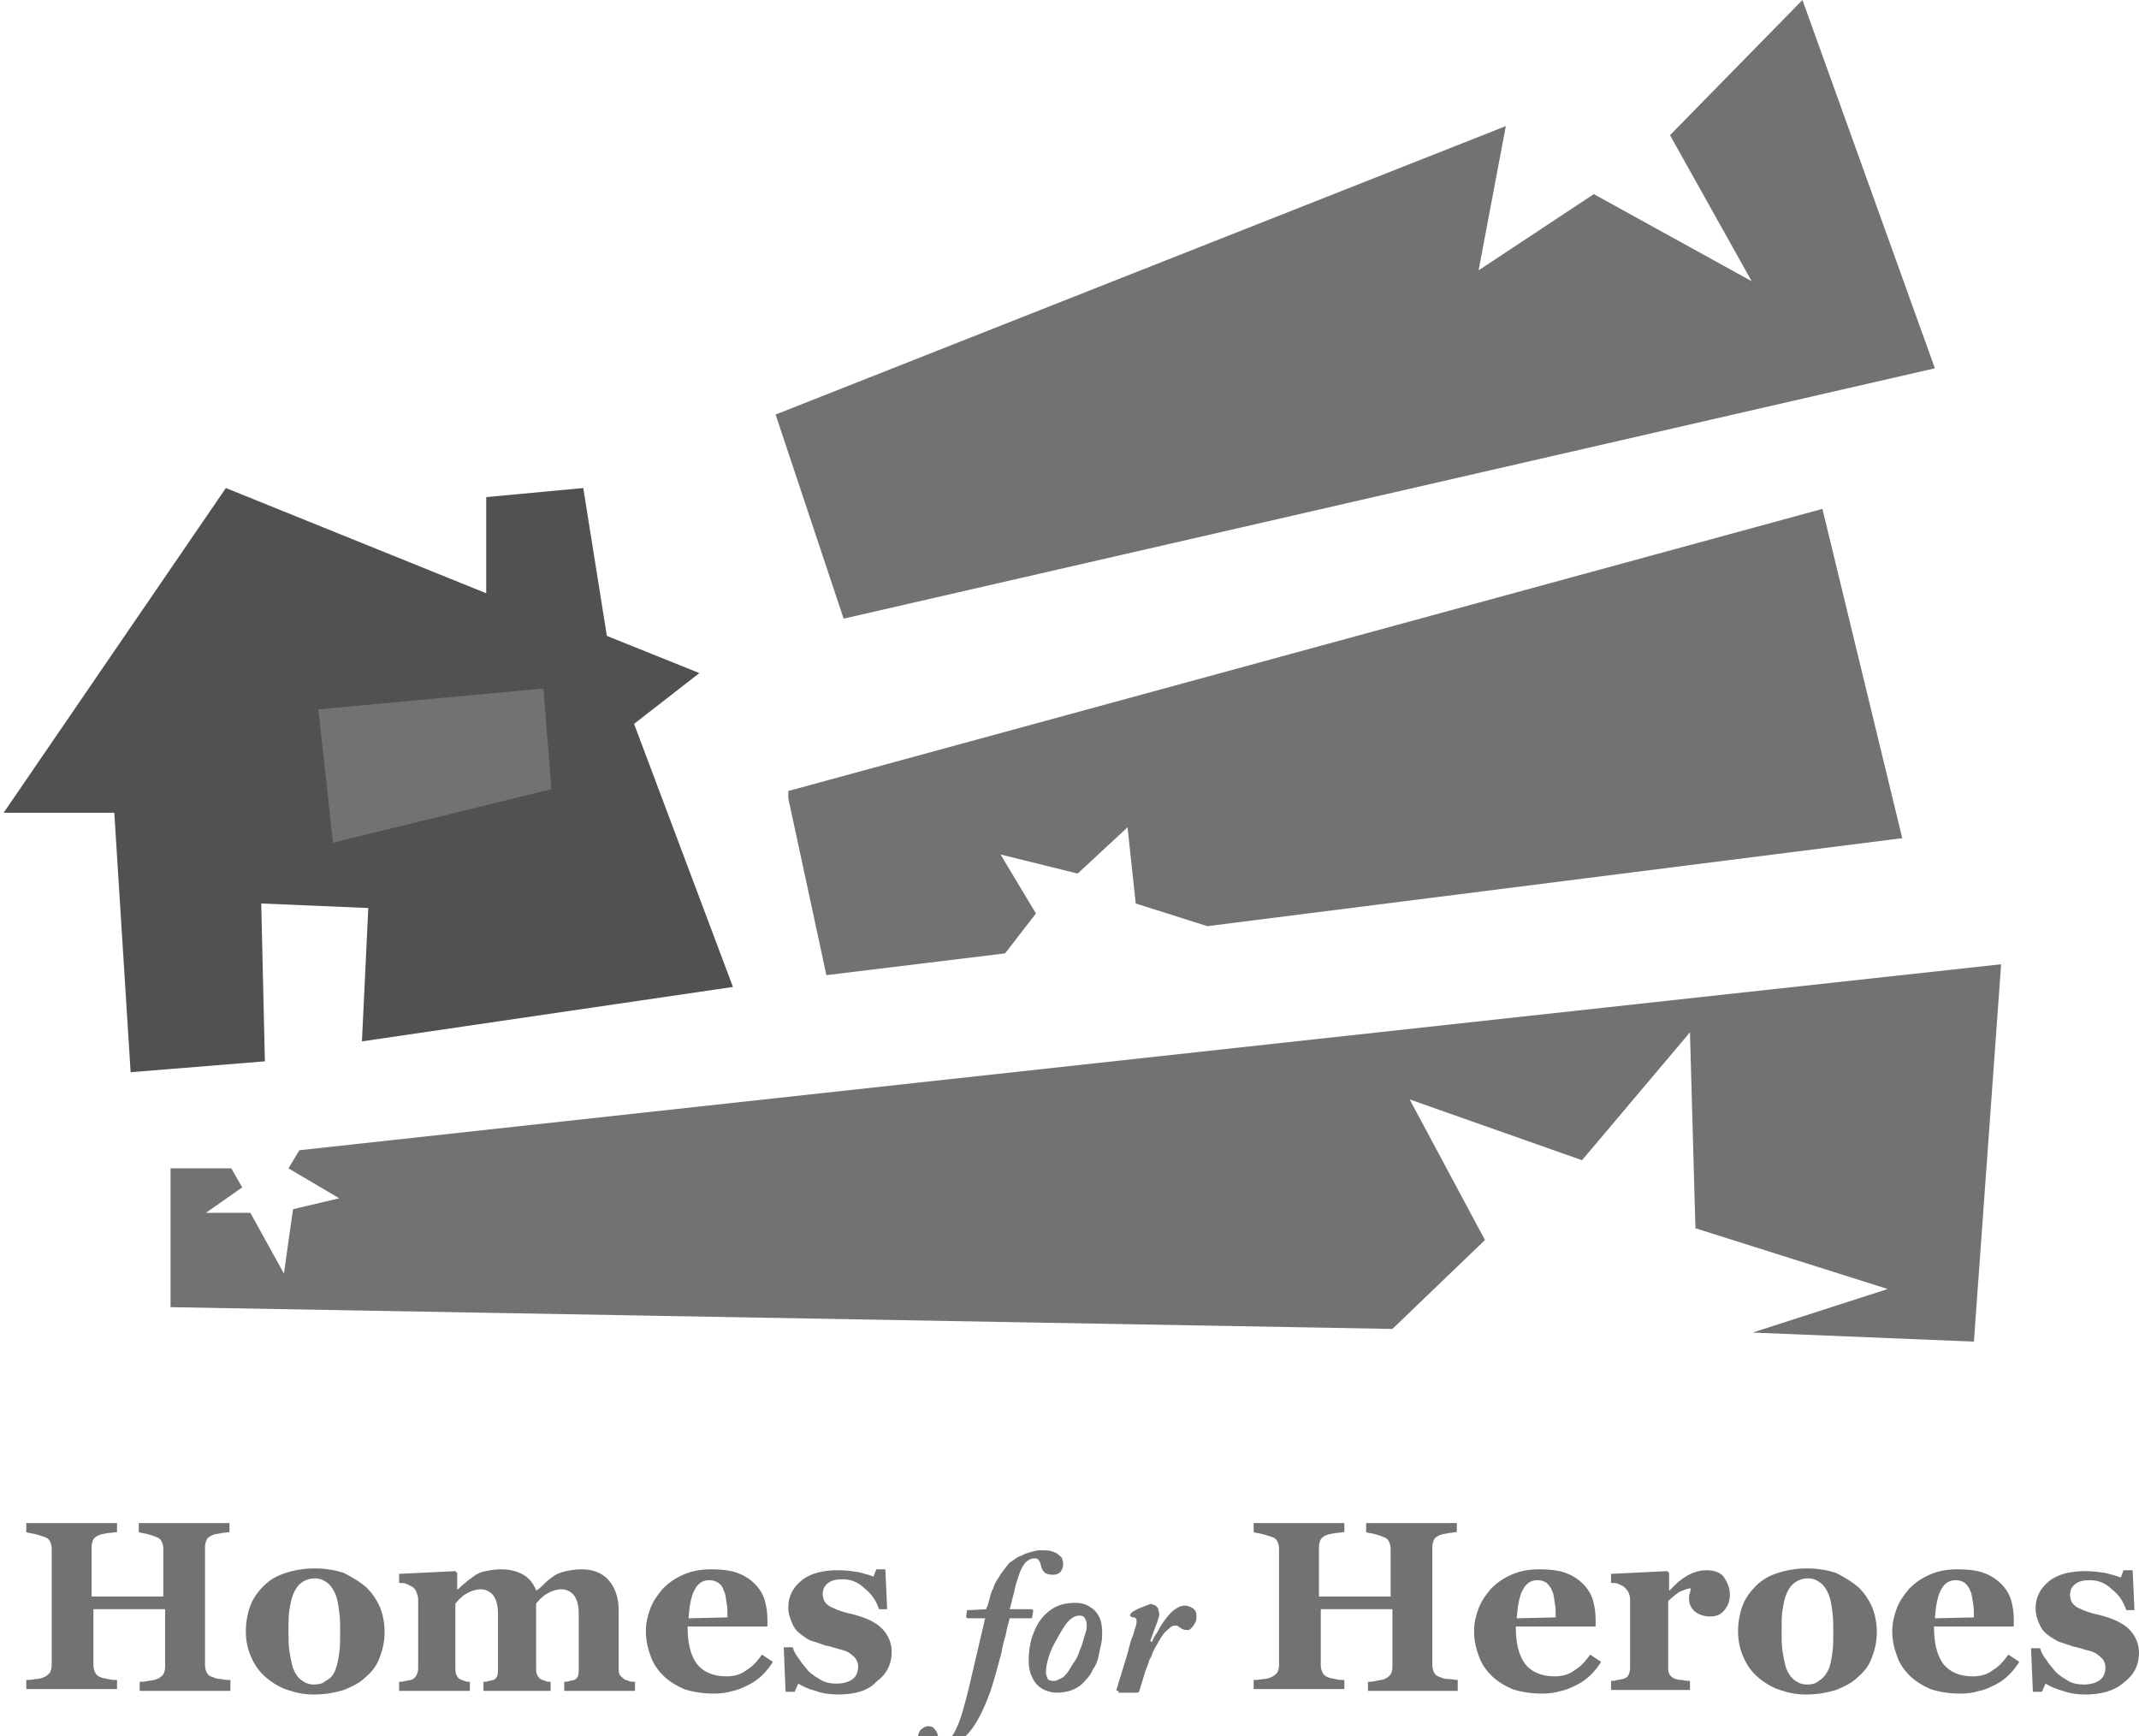
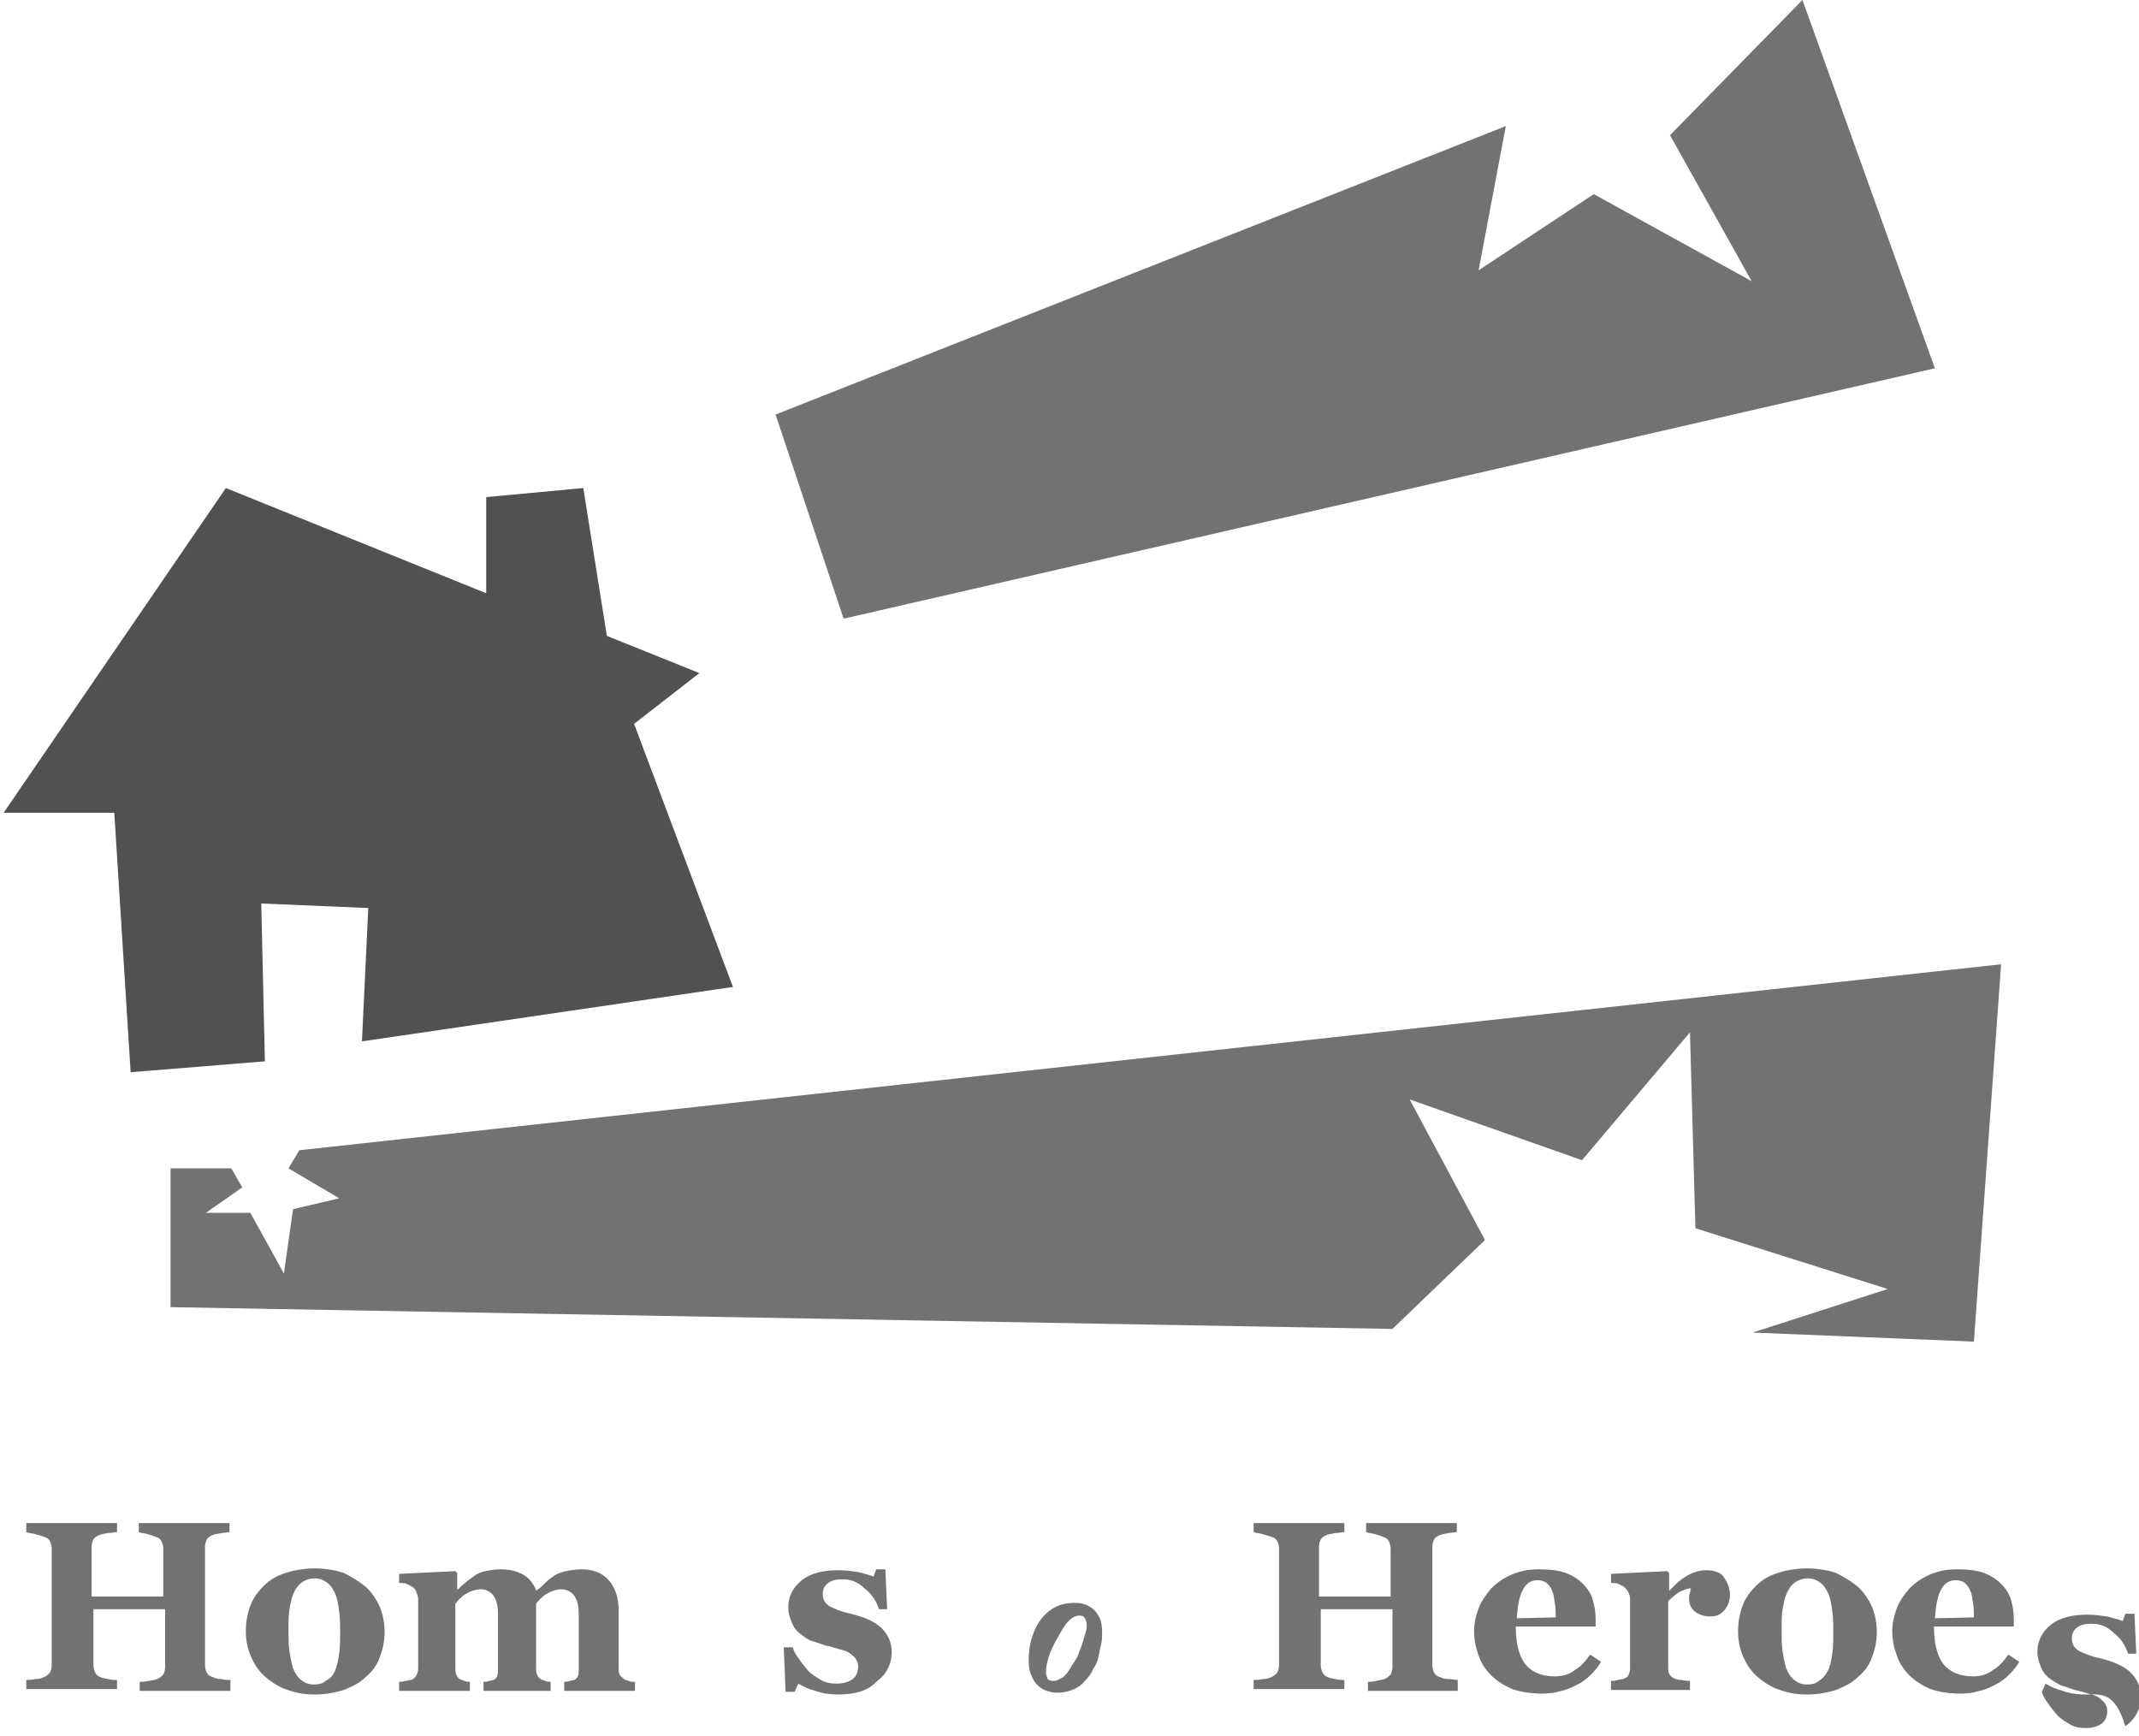
<svg xmlns="http://www.w3.org/2000/svg" version="1.1" id="Layer_1" x="0px" y="0px" viewBox="0 0 235.8 191.4" style="enable-background:new 0 0 235.8 191.4;" xml:space="preserve">
  <style type="text/css">
	.st0{fill:#515151;}
	.st1{fill:#727272;}
</style>
  <g>
    <polygon class="st0" points="14.4,118.2 12.6,89.6 0.4,89.6 24.9,53.8 53.6,65.4 53.6,54.8 64.3,53.8 66.9,70.1 77.1,74.2    69.9,79.8 80.8,108.8 39.9,114.8 40.6,100.1 28.8,99.6 29.2,117  " />
    <g>
      <path class="st1" d="M25.4,186.4h-10v-1c0.2,0,0.5,0,1-0.1s0.7-0.1,0.9-0.2c0.3-0.1,0.5-0.3,0.7-0.5c0.1-0.2,0.2-0.5,0.2-0.8v-6.4    h-7.9v6.2c0,0.3,0.1,0.6,0.2,0.8c0.1,0.2,0.3,0.4,0.6,0.5c0.2,0.1,0.4,0.1,0.8,0.2c0.4,0.1,0.7,0.1,1,0.1v1h-10v-1    c0.2,0,0.5,0,1-0.1c0.4,0,0.7-0.1,0.9-0.2c0.3-0.1,0.5-0.3,0.7-0.5c0.1-0.2,0.2-0.5,0.2-0.8v-12.9c0-0.3-0.1-0.6-0.2-0.8    c-0.1-0.2-0.3-0.4-0.7-0.5c-0.3-0.1-0.6-0.2-1-0.3c-0.4-0.1-0.7-0.1-0.9-0.2v-1h10v1c-0.3,0-0.6,0.1-1,0.1    c-0.4,0.1-0.7,0.1-0.9,0.2c-0.3,0.1-0.6,0.3-0.7,0.5c-0.1,0.2-0.2,0.5-0.2,0.8v5.5H18v-5.3c0-0.3-0.1-0.6-0.2-0.8    c-0.1-0.2-0.3-0.4-0.7-0.5c-0.2-0.1-0.5-0.2-0.9-0.3c-0.4-0.1-0.7-0.1-0.9-0.2v-1h10v1c-0.3,0-0.6,0.1-0.9,0.1    c-0.3,0.1-0.7,0.1-0.9,0.2c-0.3,0.1-0.6,0.3-0.7,0.5c-0.1,0.2-0.2,0.5-0.2,0.8v13.1c0,0.3,0.1,0.6,0.2,0.8s0.3,0.4,0.7,0.5    c0.2,0.1,0.5,0.2,0.9,0.2c0.4,0.1,0.7,0.1,1,0.1L25.4,186.4L25.4,186.4z" />
      <path class="st1" d="M40.4,175c0.6,0.6,1.1,1.3,1.5,2.2c0.3,0.8,0.5,1.7,0.5,2.7s-0.2,1.9-0.5,2.7c-0.3,0.9-0.8,1.6-1.5,2.2    c-0.7,0.7-1.5,1.1-2.5,1.5c-1,0.3-2,0.5-3.3,0.5c-1.1,0-2-0.2-2.9-0.5s-1.7-0.8-2.4-1.4s-1.2-1.3-1.6-2.2    c-0.4-0.9-0.6-1.8-0.6-2.9c0-1,0.2-2,0.5-2.8s0.8-1.5,1.5-2.2c0.6-0.6,1.4-1.1,2.4-1.4c0.9-0.3,2-0.5,3.2-0.5s2.3,0.2,3.2,0.5    C38.9,173.9,39.7,174.4,40.4,175z M37,184c0.2-0.5,0.3-1.1,0.4-1.8c0.1-0.7,0.1-1.5,0.1-2.4c0-0.6,0-1.3-0.1-2.1    c-0.1-0.8-0.2-1.4-0.4-1.9s-0.5-1-0.9-1.3s-0.8-0.5-1.4-0.5c-0.6,0-1.1,0.2-1.5,0.5s-0.7,0.8-0.9,1.3s-0.3,1.1-0.4,1.7    c-0.1,0.7-0.1,1.4-0.1,2.1c0,0.9,0,1.7,0.1,2.4c0.1,0.6,0.2,1.2,0.4,1.9c0.2,0.5,0.5,1,0.9,1.3s0.8,0.5,1.4,0.5    c0.5,0,1-0.1,1.3-0.4C36.5,185,36.8,184.6,37,184z" />
      <path class="st1" d="M69.9,186.4h-7.7v-1c0.2,0,0.4,0,0.6-0.1c0.2,0,0.4-0.1,0.5-0.1c0.2-0.1,0.3-0.2,0.4-0.4    c0.1-0.2,0.1-0.5,0.1-0.8v-6.1c0-0.9-0.2-1.6-0.5-2s-0.8-0.7-1.4-0.7c-0.4,0-0.7,0.1-1,0.2s-0.6,0.3-0.8,0.4    c-0.3,0.2-0.4,0.4-0.6,0.5c-0.1,0.2-0.3,0.3-0.4,0.5v7c0,0.3,0,0.6,0.1,0.8c0.1,0.2,0.2,0.4,0.4,0.5c0.1,0.1,0.3,0.1,0.5,0.2    s0.4,0.1,0.6,0.1v1h-7.4v-1c0.2,0,0.4,0,0.6-0.1c0.2,0,0.4-0.1,0.5-0.1c0.2-0.1,0.3-0.2,0.4-0.4c0.1-0.2,0.1-0.5,0.1-0.8v-6.1    c0-0.9-0.2-1.6-0.5-2s-0.8-0.7-1.4-0.7c-0.4,0-0.7,0.1-1,0.2s-0.6,0.3-0.8,0.4c-0.3,0.2-0.4,0.4-0.6,0.5c-0.1,0.2-0.3,0.3-0.4,0.5    v7c0,0.3,0,0.6,0.1,0.8c0.1,0.2,0.2,0.4,0.4,0.5c0.1,0.1,0.3,0.1,0.5,0.2s0.4,0.1,0.6,0.1v1H44v-1c0.2,0,0.4,0,0.7-0.1    c0.2,0,0.4-0.1,0.6-0.1c0.3-0.1,0.5-0.3,0.6-0.5s0.2-0.5,0.2-0.8v-7.6c0-0.3-0.1-0.5-0.2-0.8c-0.1-0.3-0.3-0.5-0.5-0.6    s-0.4-0.2-0.6-0.3c-0.2-0.1-0.5-0.1-0.8-0.1v-1l6.2-0.3l0.2,0.2v1.8h0.1c0.2-0.2,0.5-0.5,0.9-0.8c0.3-0.3,0.7-0.5,0.9-0.7    c0.3-0.2,0.7-0.4,1.2-0.5s1.1-0.2,1.7-0.2c1,0,1.8,0.2,2.5,0.6s1.1,1,1.4,1.7h0.1c0.3-0.2,0.6-0.5,0.9-0.8s0.7-0.6,1-0.8    c0.3-0.2,0.8-0.4,1.3-0.5s1.1-0.2,1.7-0.2c1.3,0,2.3,0.4,3,1.2c0.7,0.8,1.1,1.9,1.1,3.3v6.3c0,0.3,0,0.6,0.1,0.8    c0.1,0.2,0.3,0.3,0.5,0.5c0.1,0.1,0.3,0.1,0.5,0.2s0.4,0.1,0.7,0.1v1H69.9z" />
-       <path class="st1" d="M85.2,183.2c-0.3,0.5-0.7,1-1.1,1.4s-0.9,0.8-1.5,1.1c-0.6,0.3-1.2,0.6-1.8,0.7c-0.6,0.2-1.3,0.3-2.1,0.3    c-1.3,0-2.4-0.2-3.3-0.5c-0.9-0.4-1.7-0.9-2.3-1.5s-1.1-1.3-1.4-2.2c-0.3-0.8-0.5-1.7-0.5-2.7c0-0.9,0.2-1.7,0.5-2.5    s0.8-1.5,1.4-2.2c0.6-0.6,1.3-1.1,2.2-1.5c0.9-0.4,1.9-0.6,3-0.6c1.2,0,2.2,0.1,3,0.4s1.4,0.7,1.9,1.2s0.9,1.1,1.1,1.8    c0.2,0.7,0.3,1.4,0.3,2.1v0.8h-8.8c0,1.8,0.3,3.1,1,4.1c0.7,0.9,1.8,1.4,3.3,1.4c0.8,0,1.6-0.2,2.2-0.7c0.7-0.4,1.2-1,1.7-1.7    L85.2,183.2z M80.2,178.3c0-0.5,0-1.1-0.1-1.6s-0.1-1-0.3-1.3c-0.1-0.4-0.3-0.7-0.6-0.9c-0.3-0.2-0.6-0.3-1-0.3    c-0.7,0-1.2,0.3-1.6,1s-0.6,1.8-0.7,3.2L80.2,178.3z" />
      <path class="st1" d="M92.4,186.8c-0.8,0-1.7-0.1-2.5-0.4c-0.8-0.2-1.4-0.5-1.9-0.8l-0.4,0.9h-1l-0.2-4.9h1    c0.1,0.4,0.3,0.8,0.7,1.3c0.3,0.5,0.7,0.9,1,1.3c0.4,0.4,0.9,0.7,1.4,1s1.1,0.4,1.7,0.4c0.8,0,1.4-0.2,1.8-0.5s0.6-0.8,0.6-1.4    c0-0.3-0.1-0.6-0.3-0.9c-0.2-0.2-0.4-0.4-0.7-0.6c-0.3-0.2-0.7-0.3-1.1-0.4s-0.9-0.3-1.5-0.4c-0.6-0.2-1.1-0.4-1.5-0.5    s-0.9-0.5-1.3-0.8s-0.7-0.7-0.9-1.2c-0.2-0.5-0.4-1-0.4-1.7c0-1.2,0.5-2.2,1.5-3s2.4-1.1,4-1.1c0.8,0,1.5,0.1,2.2,0.2    c0.7,0.2,1.2,0.3,1.7,0.5l0.3-0.8h1l0.2,4.4h-0.9c-0.3-0.9-0.8-1.7-1.6-2.3c-0.7-0.7-1.5-1-2.4-1c-0.7,0-1.2,0.1-1.6,0.4    s-0.6,0.7-0.6,1.2c0,0.7,0.3,1.1,0.8,1.4c0.6,0.3,1.3,0.6,2.3,0.8c1.6,0.4,2.7,0.9,3.4,1.6c0.7,0.7,1.1,1.6,1.1,2.6    c0,1.4-0.6,2.5-1.7,3.3C95.7,186.4,94.2,186.8,92.4,186.8z" />
-       <path class="st1" d="M108.7,177.4c0.2-0.4,0.3-0.8,0.4-1.2c0.1-0.4,0.2-0.8,0.4-1.1c0.1-0.4,0.3-0.8,0.6-1.2    c0.2-0.4,0.6-0.9,1-1.4c0.1-0.2,0.3-0.3,0.6-0.5c0.3-0.2,0.5-0.4,0.9-0.5c0.3-0.2,0.7-0.3,1-0.4c0.4-0.1,0.7-0.2,1.1-0.2    c0.5,0,0.9,0,1.2,0.1c0.3,0.1,0.6,0.2,0.8,0.4c0.2,0.2,0.4,0.3,0.4,0.5c0.1,0.2,0.1,0.4,0.1,0.6c0,0.3-0.1,0.5-0.3,0.8    c-0.2,0.2-0.5,0.3-0.8,0.3c-0.5,0-0.8-0.1-1-0.3s-0.3-0.5-0.4-0.9c0-0.1-0.1-0.3-0.2-0.4c-0.1-0.2-0.3-0.2-0.5-0.2    c-0.4,0-0.7,0.2-1,0.5c-0.3,0.4-0.5,0.8-0.7,1.4s-0.4,1.2-0.5,1.8c-0.2,0.7-0.3,1.3-0.5,1.9h2.4c0.1,0,0.2,0.1,0.2,0.2l-0.1,0.6    c0,0.2-0.1,0.2-0.2,0.2h-2.3c-0.1,0.5-0.3,1-0.4,1.7c-0.2,0.7-0.4,1.4-0.5,2.1c-0.2,0.7-0.4,1.5-0.6,2.2s-0.4,1.4-0.6,2    c-0.3,0.8-0.6,1.6-1,2.4s-0.8,1.5-1.3,2.1s-1.1,1.1-1.7,1.5s-1.2,0.6-1.9,0.6c-0.7,0-1.2-0.1-1.6-0.4s-0.5-0.6-0.5-1.1    c0-0.3,0.1-0.6,0.3-0.8c0.2-0.2,0.5-0.4,0.8-0.4c0.4,0,0.6,0.1,0.8,0.4c0.2,0.2,0.3,0.5,0.3,0.9c0,0.3,0.2,0.4,0.5,0.4    c0.6,0,1.1-0.5,1.5-1.4c0.5-1,0.9-2.5,1.4-4.5l1.8-7.7h-1.9c-0.1,0-0.2-0.1-0.2-0.2l0.1-0.6c0-0.1,0-0.1,0.1-0.1s0.1,0,0.2,0    L108.7,177.4L108.7,177.4z" />
      <path class="st1" d="M116.4,186.6c-0.3,0-0.7-0.1-1-0.2s-0.7-0.3-1-0.6c-0.3-0.3-0.5-0.6-0.7-1.1c-0.2-0.4-0.3-1-0.3-1.6    c0-0.9,0.1-1.8,0.4-2.7c0.3-0.9,0.7-1.7,1.4-2.4c0.5-0.5,1-0.8,1.5-1s1.1-0.3,1.7-0.3c0.3,0,0.6,0,1,0.1s0.7,0.3,1,0.5    s0.6,0.6,0.8,1c0.2,0.4,0.3,1,0.3,1.7c0,0.3,0,0.7-0.1,1.2c-0.1,0.4-0.2,0.9-0.3,1.4c-0.1,0.5-0.3,1-0.6,1.4    c-0.2,0.5-0.5,0.9-0.9,1.3c-0.4,0.5-0.9,0.8-1.4,1S117.1,186.6,116.4,186.6z M116.1,185.3c0.2,0,0.3,0,0.5-0.1s0.4-0.2,0.6-0.3    c0.2-0.2,0.4-0.4,0.6-0.7c0.2-0.3,0.4-0.7,0.7-1.1c0.2-0.3,0.4-0.7,0.5-1.1c0.2-0.4,0.3-0.8,0.4-1.1c0.1-0.4,0.2-0.7,0.3-1    c0.1-0.3,0.1-0.6,0.1-0.8c0-0.3-0.1-0.5-0.2-0.7s-0.3-0.3-0.6-0.3c-0.4,0-0.8,0.2-1.2,0.6c-0.4,0.4-0.8,1.1-1.3,2    c-0.4,0.7-0.7,1.3-0.9,2c-0.2,0.6-0.3,1.2-0.3,1.7c0,0.2,0.1,0.4,0.2,0.7C115.6,185.2,115.8,185.3,116.1,185.3z" />
-       <path class="st1" d="M123.3,186.4c-0.2,0-0.3-0.1-0.2-0.2l1.1-3.6c0.1-0.3,0.2-0.7,0.3-1.1c0.1-0.4,0.2-0.8,0.4-1.2    c0.1-0.4,0.2-0.7,0.3-1c0.1-0.3,0.1-0.5,0.1-0.6s0-0.2-0.1-0.3c-0.1-0.1-0.2-0.1-0.3-0.1c0,0-0.1,0-0.2-0.1    c-0.1,0-0.2-0.1-0.1-0.2c0-0.1,0.2-0.3,0.4-0.4c0.3-0.2,0.8-0.4,1.6-0.7c0.2-0.1,0.4-0.1,0.5,0c0.1,0,0.3,0.1,0.4,0.2    s0.2,0.2,0.2,0.4c0,0.1,0.1,0.3,0.1,0.4c0,0.2-0.1,0.6-0.3,1.1c-0.2,0.5-0.4,1.1-0.7,1.9l0.2,0.1c0.1-0.3,0.3-0.7,0.6-1.1    c0.2-0.4,0.5-0.9,0.8-1.3s0.6-0.8,1-1.1c0.4-0.3,0.8-0.5,1.2-0.5c0.3,0,0.6,0.1,0.9,0.3c0.3,0.2,0.4,0.5,0.4,0.9    c0,0.2,0,0.4-0.1,0.6s-0.2,0.3-0.3,0.5c-0.1,0.1-0.2,0.2-0.3,0.3c-0.1,0.1-0.2,0.1-0.3,0.1c-0.3,0-0.6-0.1-0.7-0.2    s-0.2-0.1-0.3-0.2c-0.1-0.1-0.2-0.1-0.4-0.1c-0.2,0-0.4,0.1-0.6,0.3s-0.5,0.4-0.7,0.7c-0.2,0.3-0.4,0.6-0.6,1    c-0.2,0.3-0.4,0.7-0.5,0.9c-0.1,0.3-0.2,0.6-0.4,0.9c-0.1,0.3-0.2,0.7-0.4,1.1l-0.7,2.3c0,0.1-0.1,0.2-0.3,0.2h-2V186.4z" />
      <path class="st1" d="M160.8,186.4h-10v-1c0.2,0,0.5,0,0.9-0.1s0.7-0.1,0.9-0.2c0.3-0.1,0.5-0.3,0.7-0.5c0.1-0.2,0.2-0.5,0.2-0.8    v-6.4h-7.9v6.2c0,0.3,0.1,0.6,0.2,0.8s0.3,0.4,0.6,0.5c0.2,0.1,0.4,0.1,0.8,0.2s0.7,0.1,1,0.1v1h-10v-1c0.2,0,0.5,0,1-0.1    c0.4,0,0.7-0.1,0.9-0.2c0.3-0.1,0.5-0.3,0.7-0.5c0.1-0.2,0.2-0.5,0.2-0.8v-12.9c0-0.3-0.1-0.6-0.2-0.8c-0.1-0.2-0.3-0.4-0.7-0.5    c-0.3-0.1-0.6-0.2-1-0.3c-0.4-0.1-0.7-0.1-0.9-0.2v-1h10v1c-0.3,0-0.6,0.1-1,0.1c-0.4,0.1-0.7,0.1-0.9,0.2    c-0.3,0.1-0.6,0.3-0.7,0.5s-0.2,0.5-0.2,0.8v5.5h7.9v-5.3c0-0.3-0.1-0.6-0.2-0.8c-0.1-0.2-0.3-0.4-0.7-0.5    c-0.2-0.1-0.5-0.2-0.9-0.3c-0.4-0.1-0.7-0.1-0.9-0.2v-1h10v1c-0.3,0-0.6,0.1-0.9,0.1c-0.3,0.1-0.7,0.1-0.9,0.2    c-0.3,0.1-0.6,0.3-0.7,0.5s-0.2,0.5-0.2,0.8v13.1c0,0.3,0.1,0.6,0.2,0.8c0.1,0.2,0.3,0.4,0.7,0.5c0.2,0.1,0.5,0.2,0.9,0.2    s0.7,0.1,1,0.1v1.2H160.8z" />
      <path class="st1" d="M176.5,183.2c-0.3,0.5-0.7,1-1.1,1.4s-0.9,0.8-1.5,1.1c-0.6,0.3-1.2,0.6-1.8,0.7c-0.6,0.2-1.3,0.3-2.1,0.3    c-1.3,0-2.4-0.2-3.3-0.5c-0.9-0.4-1.7-0.9-2.3-1.5c-0.6-0.6-1.1-1.3-1.4-2.2c-0.3-0.8-0.5-1.7-0.5-2.7c0-0.9,0.2-1.7,0.5-2.5    s0.8-1.5,1.4-2.2c0.6-0.6,1.3-1.1,2.2-1.5c0.9-0.4,1.9-0.6,3-0.6c1.2,0,2.2,0.1,3,0.4s1.4,0.7,1.9,1.2s0.9,1.1,1.1,1.8    c0.2,0.7,0.3,1.4,0.3,2.1v0.8h-8.8c0,1.8,0.3,3.1,1,4.1c0.7,0.9,1.8,1.4,3.3,1.4c0.8,0,1.6-0.2,2.2-0.7c0.7-0.4,1.2-1,1.7-1.7    L176.5,183.2z M171.5,178.3c0-0.5,0-1.1-0.1-1.6s-0.1-1-0.3-1.3c-0.1-0.4-0.4-0.7-0.6-0.9c-0.3-0.2-0.6-0.3-1-0.3    c-0.7,0-1.2,0.3-1.6,1s-0.6,1.8-0.7,3.2L171.5,178.3z" />
      <path class="st1" d="M190.7,175.8c0,0.7-0.2,1.2-0.6,1.7s-0.9,0.7-1.6,0.7c-0.6,0-1.2-0.2-1.6-0.5s-0.7-0.8-0.7-1.4    c0-0.3,0-0.5,0.1-0.7c0-0.2,0.1-0.3,0.1-0.5c-0.4,0-0.8,0.2-1.3,0.4c-0.4,0.3-0.8,0.6-1.2,1v7.2c0,0.3,0,0.6,0.1,0.8    s0.3,0.4,0.5,0.5s0.5,0.2,0.9,0.2c0.4,0.1,0.7,0.1,0.9,0.1v1h-8.7v-1c0.2,0,0.4,0,0.7-0.1c0.2,0,0.4-0.1,0.6-0.1    c0.3-0.1,0.5-0.2,0.6-0.4c0.1-0.2,0.2-0.5,0.2-0.8v-7.6c0-0.3-0.1-0.6-0.2-0.8c-0.1-0.2-0.3-0.4-0.5-0.6c-0.2-0.1-0.4-0.2-0.6-0.3    c-0.2-0.1-0.5-0.1-0.8-0.1v-1l6.2-0.3l0.2,0.2v1.9h0.1c0.6-0.7,1.2-1.2,1.9-1.6c0.7-0.4,1.4-0.6,2.1-0.6c0.8,0,1.5,0.2,1.9,0.7    C190.4,174.4,190.7,175,190.7,175.8z" />
      <path class="st1" d="M204.9,175c0.6,0.6,1.1,1.3,1.5,2.2c0.3,0.8,0.5,1.7,0.5,2.7s-0.2,1.9-0.5,2.7c-0.3,0.9-0.8,1.6-1.5,2.2    c-0.7,0.7-1.5,1.1-2.5,1.5c-1,0.3-2,0.5-3.3,0.5c-1.1,0-2-0.2-2.9-0.5s-1.7-0.8-2.4-1.4c-0.7-0.6-1.2-1.3-1.6-2.2    c-0.4-0.9-0.6-1.8-0.6-2.9c0-1,0.2-2,0.5-2.8s0.8-1.5,1.5-2.2c0.6-0.6,1.4-1.1,2.4-1.4c0.9-0.3,2-0.5,3.2-0.5s2.3,0.2,3.2,0.5    C203.4,173.9,204.2,174.4,204.9,175z M201.6,184c0.2-0.5,0.3-1.1,0.4-1.8c0.1-0.7,0.1-1.5,0.1-2.4c0-0.6,0-1.3-0.1-2.1    c-0.1-0.8-0.2-1.4-0.4-1.9c-0.2-0.5-0.5-1-0.9-1.3s-0.8-0.5-1.4-0.5s-1.1,0.2-1.5,0.5s-0.7,0.8-0.9,1.3c-0.2,0.5-0.3,1.1-0.4,1.7    s-0.1,1.4-0.1,2.1c0,0.9,0,1.7,0.1,2.4c0.1,0.6,0.2,1.2,0.4,1.9c0.2,0.5,0.5,1,0.9,1.3s0.8,0.5,1.4,0.5c0.5,0,1-0.1,1.3-0.4    C201,185,201.3,184.6,201.6,184z" />
      <path class="st1" d="M222.6,183.2c-0.3,0.5-0.7,1-1.1,1.4s-0.9,0.8-1.5,1.1c-0.6,0.3-1.2,0.6-1.8,0.7c-0.6,0.2-1.3,0.3-2.1,0.3    c-1.3,0-2.4-0.2-3.3-0.5c-0.9-0.4-1.7-0.9-2.3-1.5c-0.6-0.6-1.1-1.3-1.4-2.2c-0.3-0.8-0.5-1.7-0.5-2.7c0-0.9,0.2-1.7,0.5-2.5    s0.8-1.5,1.4-2.2c0.6-0.6,1.3-1.1,2.2-1.5c0.9-0.4,1.9-0.6,3-0.6c1.2,0,2.2,0.1,3,0.4s1.4,0.7,1.9,1.2s0.9,1.1,1.1,1.8    c0.2,0.7,0.3,1.4,0.3,2.1v0.8h-8.8c0,1.8,0.3,3.1,1,4.1c0.7,0.9,1.8,1.4,3.3,1.4c0.8,0,1.6-0.2,2.2-0.7c0.7-0.4,1.2-1,1.7-1.7    L222.6,183.2z M217.6,178.3c0-0.5,0-1.1-0.1-1.6s-0.1-1-0.3-1.3c-0.1-0.4-0.4-0.7-0.6-0.9c-0.3-0.2-0.6-0.3-1-0.3    c-0.7,0-1.2,0.3-1.6,1s-0.6,1.8-0.7,3.2L217.6,178.3z" />
-       <path class="st1" d="M229.9,186.8c-0.8,0-1.7-0.1-2.5-0.4c-0.8-0.2-1.4-0.5-1.9-0.8l-0.4,0.9h-1l-0.2-4.8h1    c0.1,0.4,0.3,0.8,0.7,1.3c0.3,0.5,0.7,0.9,1,1.3c0.4,0.4,0.9,0.7,1.4,1s1.1,0.4,1.7,0.4c0.8,0,1.4-0.2,1.8-0.5s0.6-0.8,0.6-1.4    c0-0.3-0.1-0.6-0.3-0.9c-0.2-0.2-0.4-0.4-0.7-0.6c-0.3-0.2-0.7-0.3-1.1-0.4s-0.9-0.3-1.5-0.4c-0.6-0.2-1.1-0.4-1.5-0.5    c-0.4-0.2-0.9-0.5-1.3-0.8s-0.7-0.7-0.9-1.2c-0.2-0.5-0.4-1-0.4-1.7c0-1.2,0.5-2.2,1.5-3s2.4-1.1,4-1.1c0.8,0,1.5,0.1,2.2,0.2    c0.7,0.2,1.2,0.3,1.7,0.5l0.3-0.8h1l0.2,4.4h-0.9c-0.3-0.9-0.8-1.7-1.6-2.3c-0.7-0.7-1.5-1-2.4-1c-0.7,0-1.2,0.1-1.6,0.4    s-0.6,0.7-0.6,1.2c0,0.7,0.3,1.1,0.8,1.4c0.6,0.3,1.3,0.6,2.3,0.8c1.6,0.4,2.7,0.9,3.4,1.6c0.7,0.7,1.1,1.6,1.1,2.6    c0,1.4-0.6,2.5-1.7,3.3C233.1,186.4,231.6,186.8,229.9,186.8z" />
+       <path class="st1" d="M229.9,186.8c-0.8,0-1.7-0.1-2.5-0.4c-0.8-0.2-1.4-0.5-1.9-0.8l-0.4,0.9h-1h1    c0.1,0.4,0.3,0.8,0.7,1.3c0.3,0.5,0.7,0.9,1,1.3c0.4,0.4,0.9,0.7,1.4,1s1.1,0.4,1.7,0.4c0.8,0,1.4-0.2,1.8-0.5s0.6-0.8,0.6-1.4    c0-0.3-0.1-0.6-0.3-0.9c-0.2-0.2-0.4-0.4-0.7-0.6c-0.3-0.2-0.7-0.3-1.1-0.4s-0.9-0.3-1.5-0.4c-0.6-0.2-1.1-0.4-1.5-0.5    c-0.4-0.2-0.9-0.5-1.3-0.8s-0.7-0.7-0.9-1.2c-0.2-0.5-0.4-1-0.4-1.7c0-1.2,0.5-2.2,1.5-3s2.4-1.1,4-1.1c0.8,0,1.5,0.1,2.2,0.2    c0.7,0.2,1.2,0.3,1.7,0.5l0.3-0.8h1l0.2,4.4h-0.9c-0.3-0.9-0.8-1.7-1.6-2.3c-0.7-0.7-1.5-1-2.4-1c-0.7,0-1.2,0.1-1.6,0.4    s-0.6,0.7-0.6,1.2c0,0.7,0.3,1.1,0.8,1.4c0.6,0.3,1.3,0.6,2.3,0.8c1.6,0.4,2.7,0.9,3.4,1.6c0.7,0.7,1.1,1.6,1.1,2.6    c0,1.4-0.6,2.5-1.7,3.3C233.1,186.4,231.6,186.8,229.9,186.8z" />
    </g>
    <polygon class="st1" points="85.5,45.7 166,13.9 163,29.8 175.7,21.4 193.1,31 184.1,14.9 198.7,0 213.3,40.6 93,68.2  " />
-     <polygon class="st1" points="86.9,87.2 200.9,56.1 209.7,92.4 133.1,102.1 125.2,99.6 124.3,91.2 118.8,96.3 110.3,94.2    114.2,100.7 110.8,105.1 91.1,107.5 86.9,88  " />
    <polygon class="st1" points="18.8,128.8 25.5,128.8 26.7,130.9 22.7,133.7 27.6,133.7 31.3,140.4 32.3,133.3 37.4,132.1    31.8,128.8 33,126.8 220.6,106.3 217.6,147.9 193.2,146.9 208.1,142.1 186.9,135.4 186.3,113.8 174.4,127.9 155.4,121.2    163.7,136.7 153.5,146.5 18.8,144.1  " />
-     <polygon class="st1" points="35.1,78.2 59.9,75.9 60.8,87 36.7,92.9  " />
  </g>
</svg>